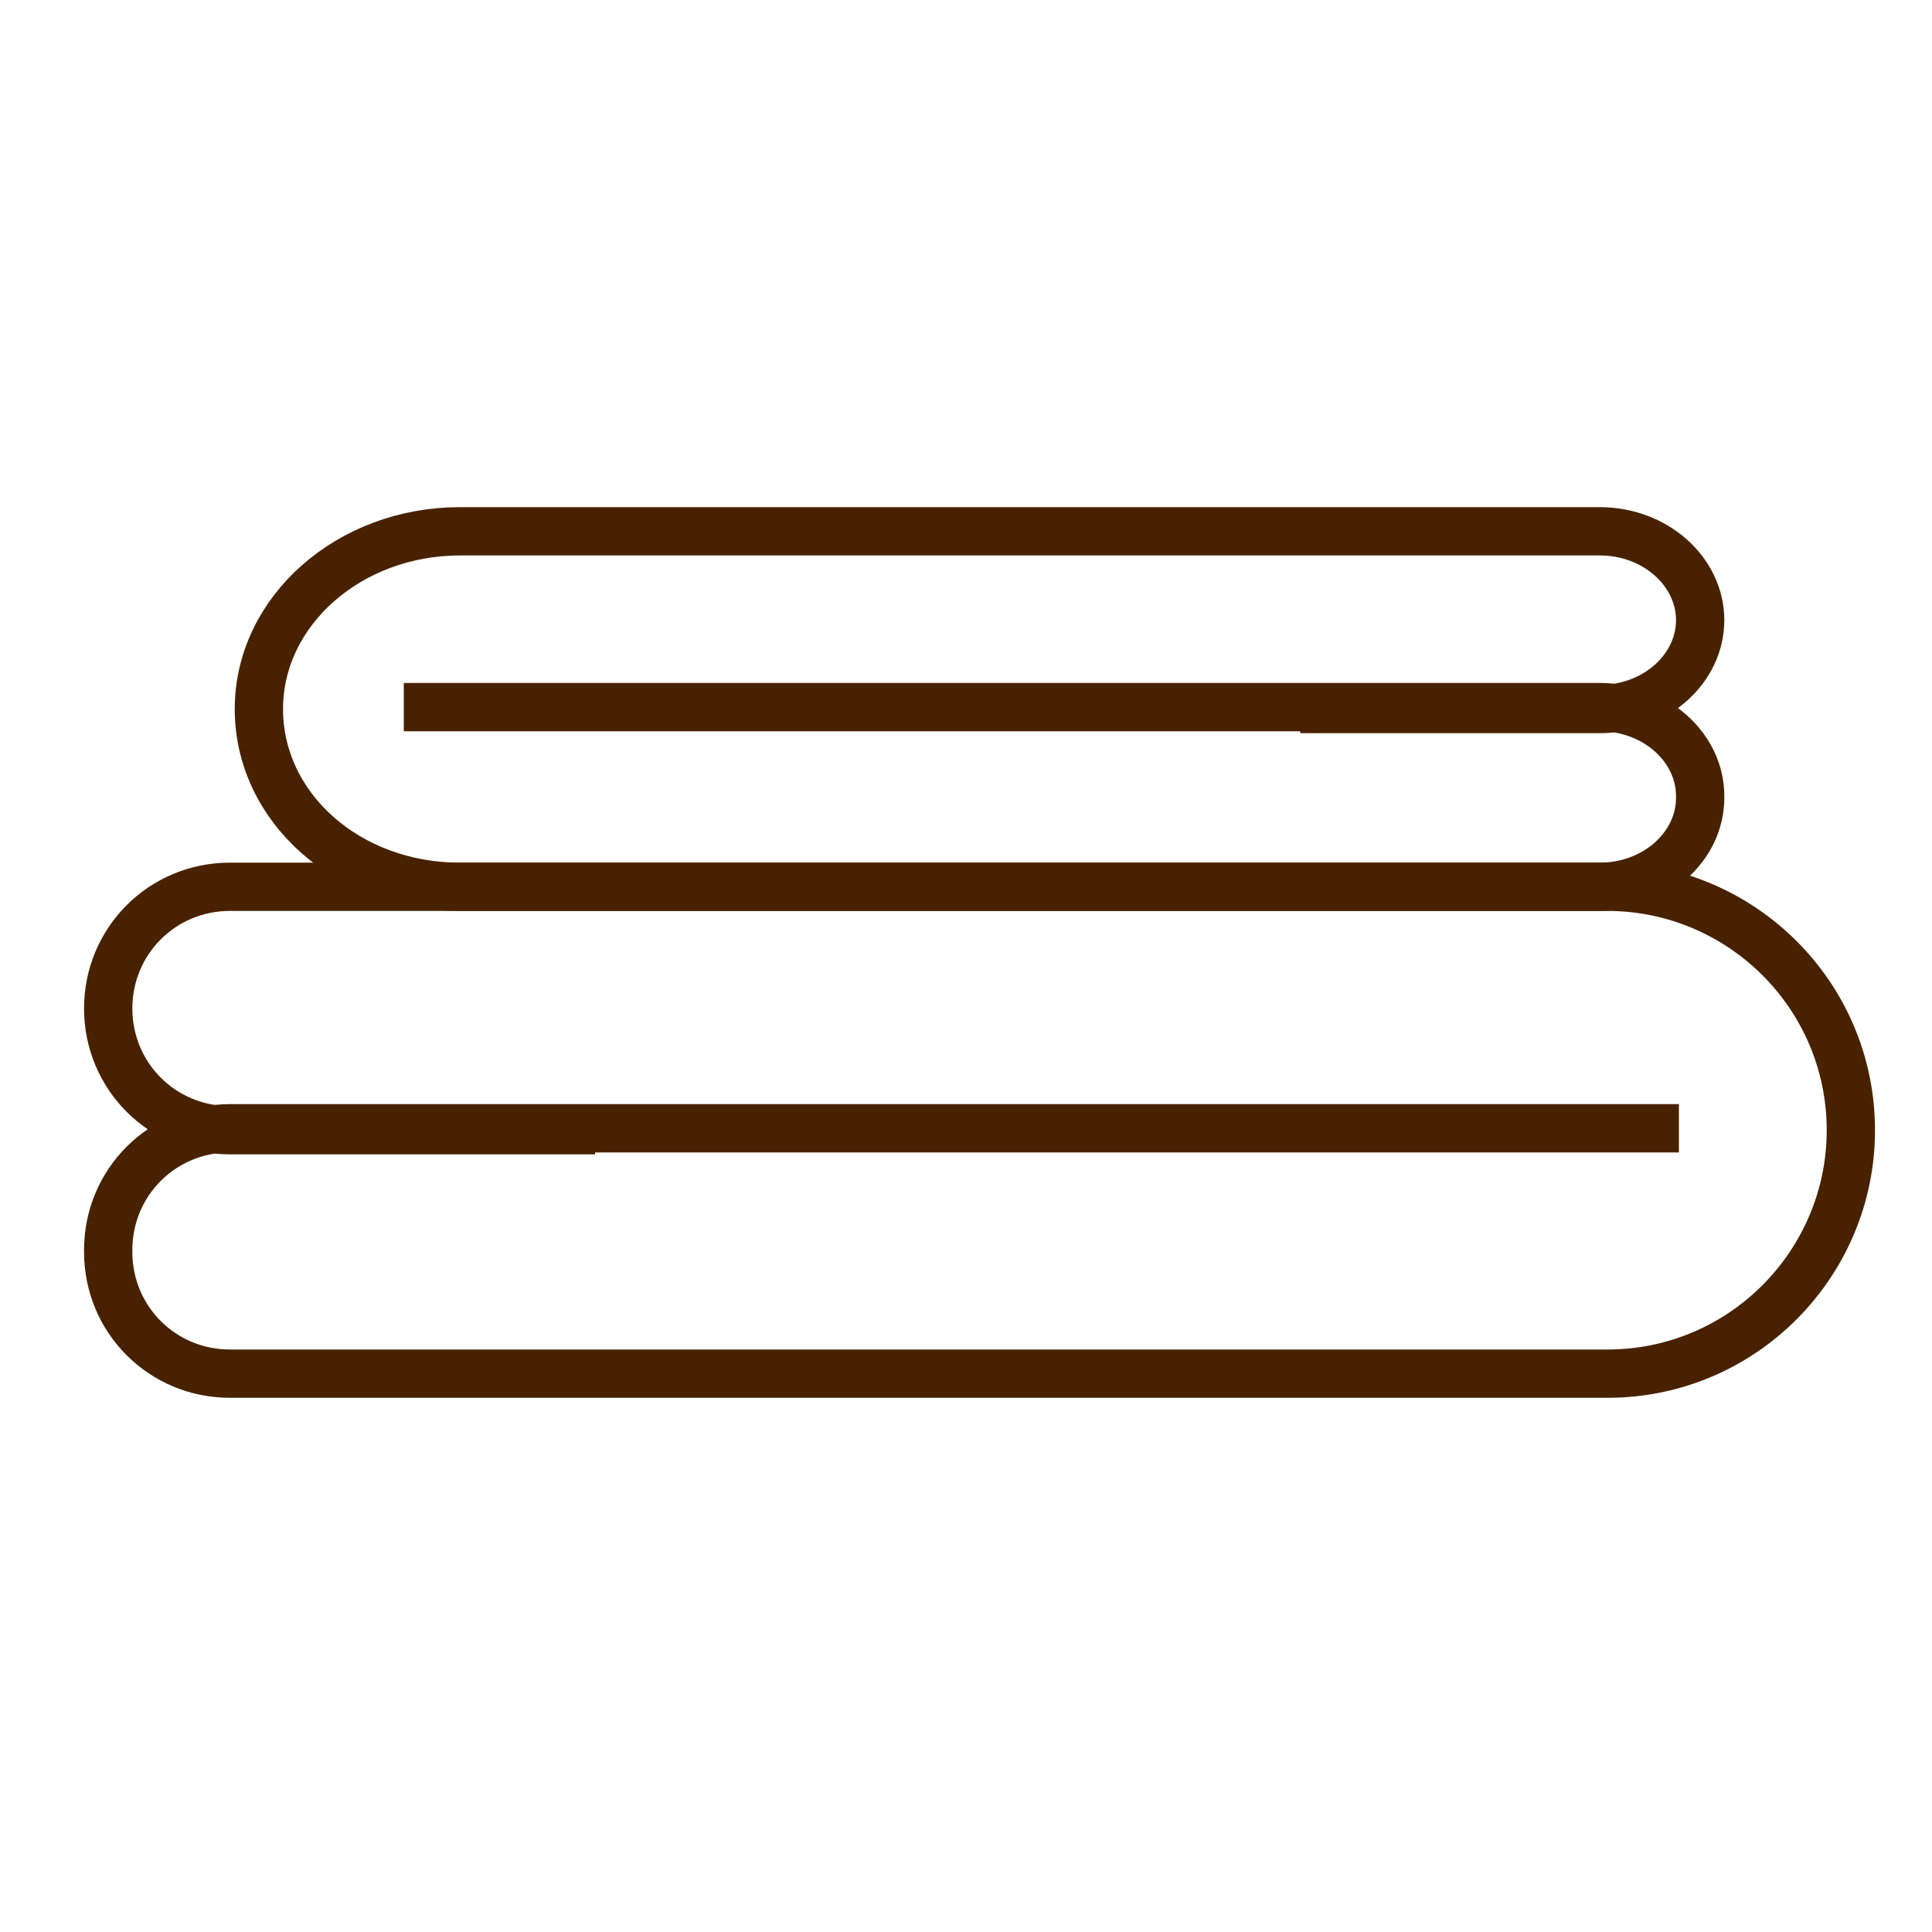
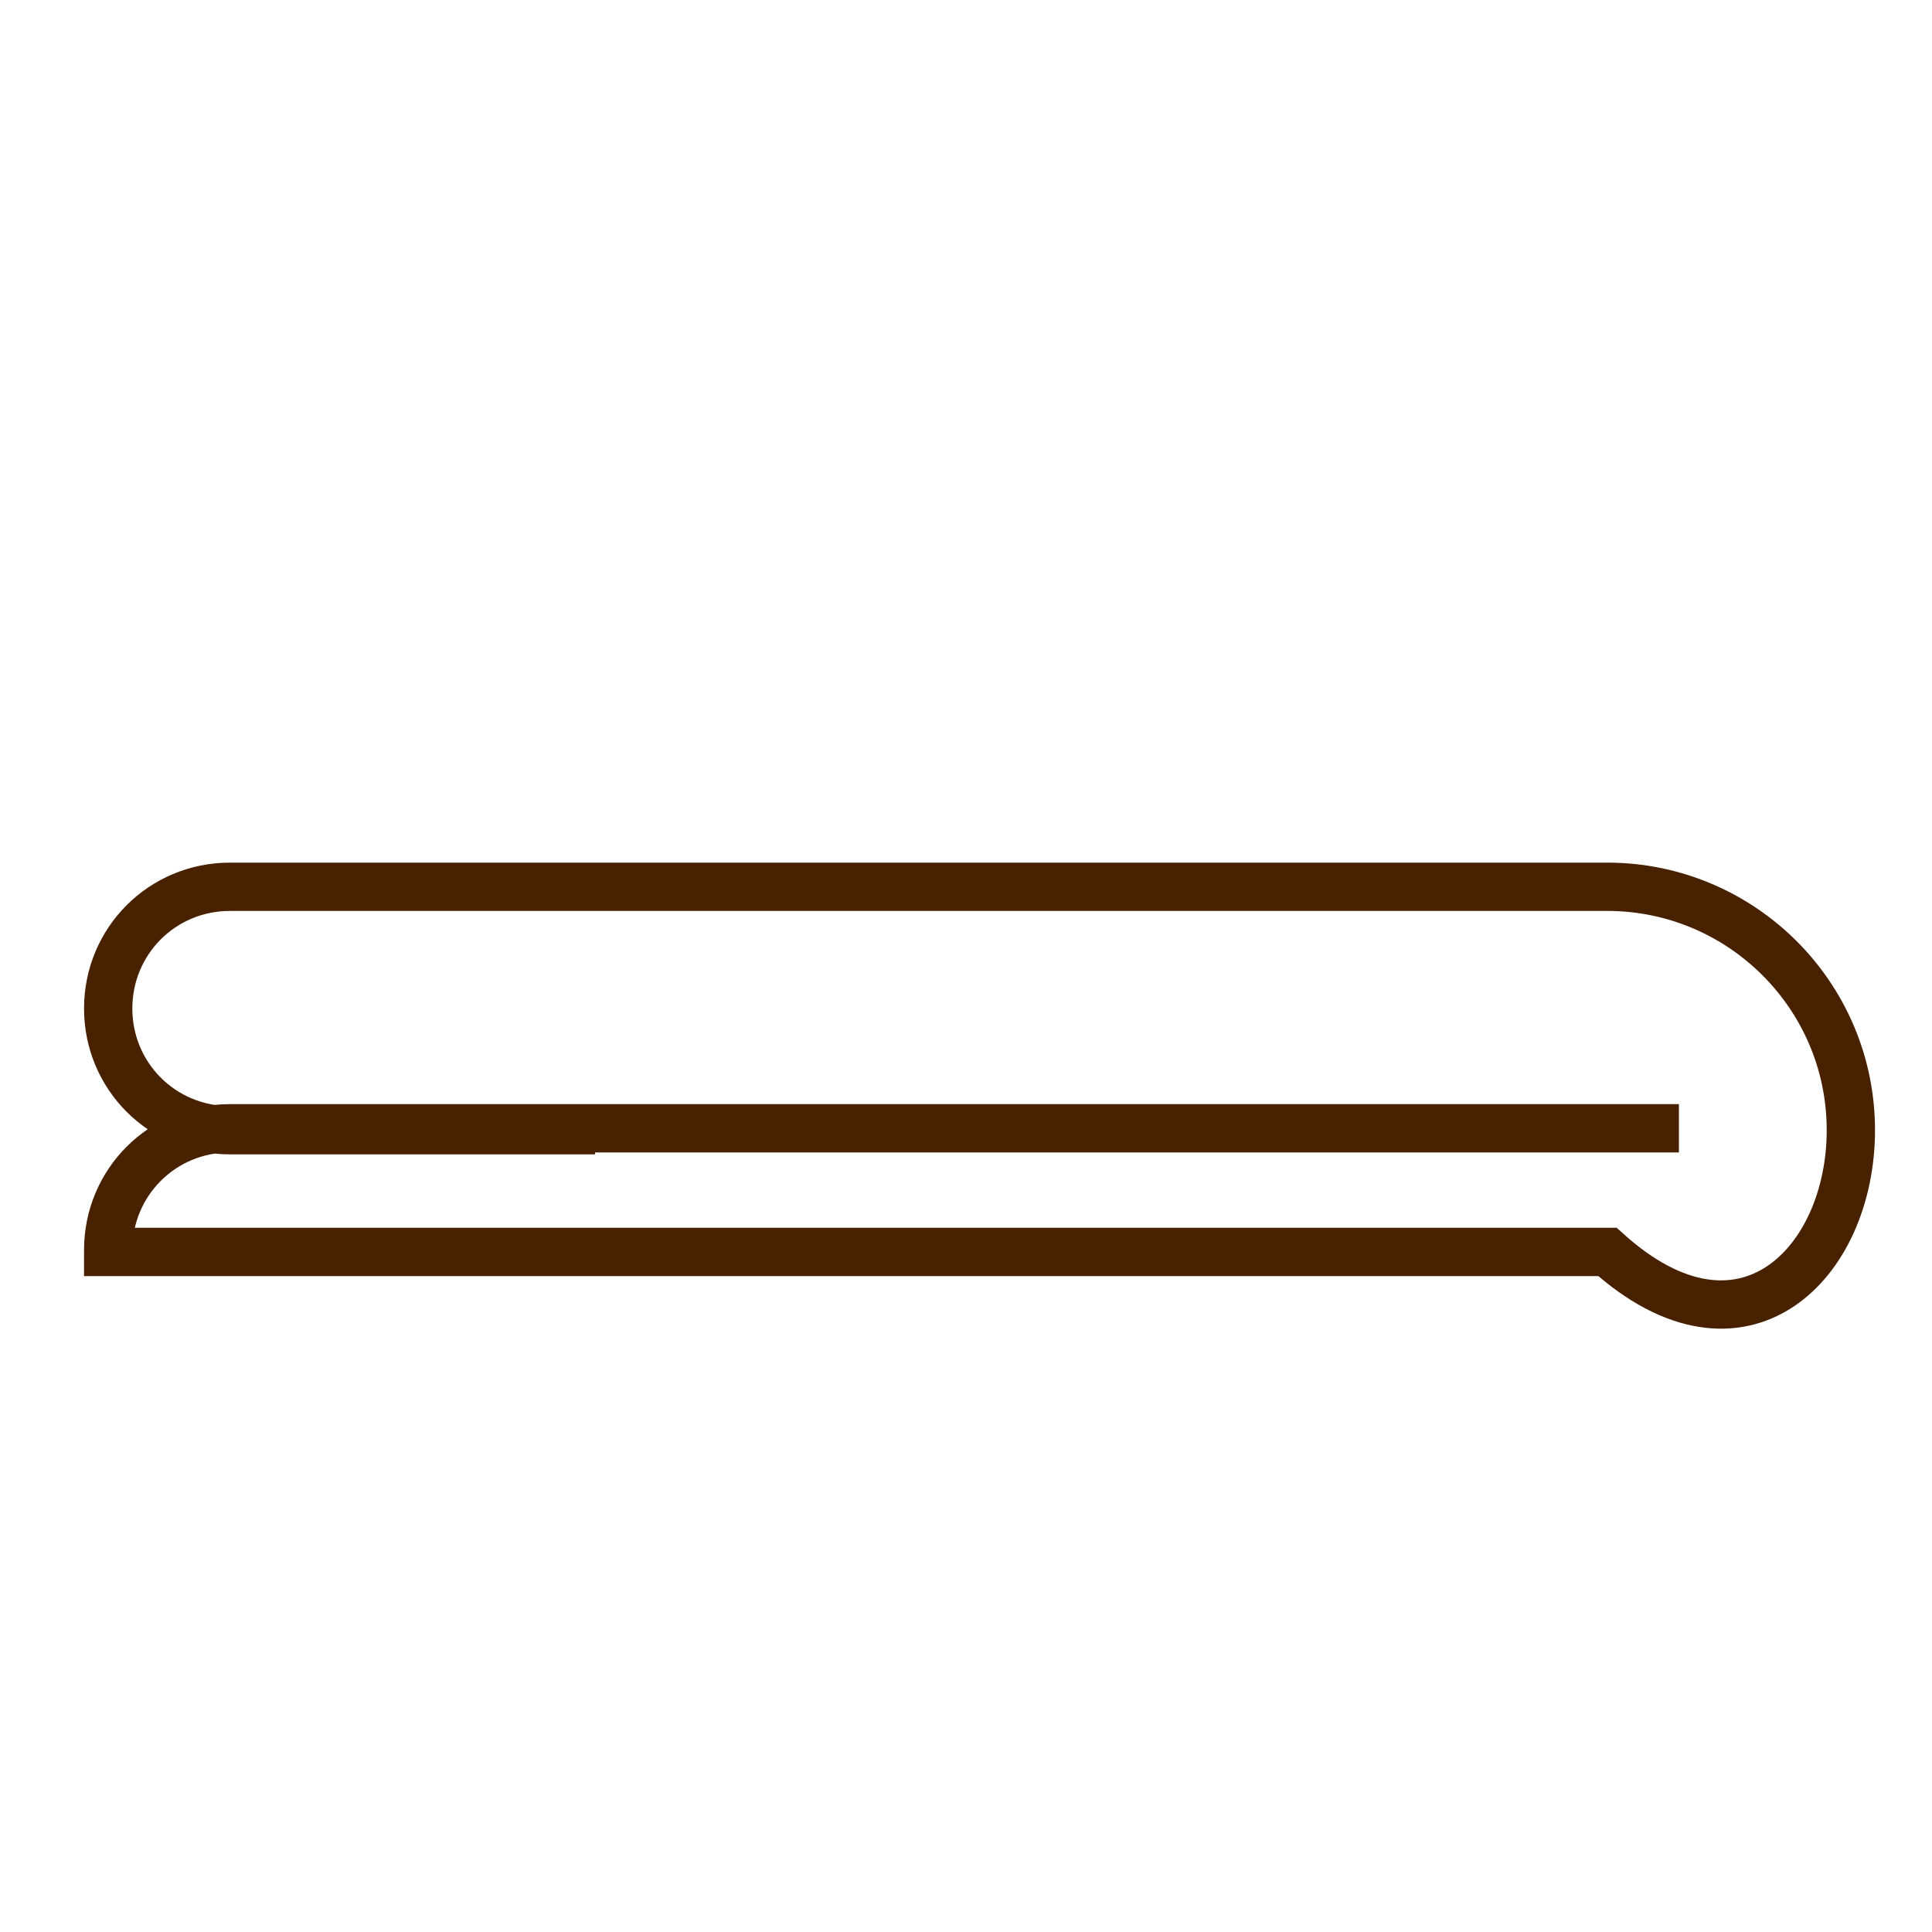
<svg xmlns="http://www.w3.org/2000/svg" width="40" height="40" viewBox="0 0 40 40" fill="none">
-   <path d="M34.76 23.36H4.76C3.36 23.36 2.24 24.48 2.24 25.88V25.92C2.24 27.32 3.36 28.44 4.76 28.44H33.28C36.08 28.44 38.32 26.16 38.32 23.4C38.32 20.6 36.04 18.36 33.28 18.36H4.76C3.36 18.36 2.24 19.48 2.24 20.88C2.24 22.28 3.36 23.4 4.76 23.4H12.32" stroke="#482200" stroke-miterlimit="10" />
-   <path d="M8.36 14.64H33.12C34.28 14.64 35.2 15.48 35.2 16.48V16.52C35.2 17.52 34.28 18.36 33.12 18.36H9.52C7.2 18.36 5.36 16.72 5.36 14.68C5.36 12.64 7.24 11 9.52 11H33.12C34.28 11 35.2 11.84 35.2 12.84C35.2 13.84 34.28 14.68 33.12 14.68H26.92" stroke="#482200" stroke-miterlimit="10" />
+   <path d="M34.76 23.36H4.76C3.36 23.36 2.24 24.48 2.24 25.88V25.92H33.28C36.08 28.44 38.32 26.16 38.32 23.4C38.32 20.6 36.04 18.36 33.28 18.36H4.76C3.36 18.36 2.24 19.48 2.24 20.88C2.24 22.28 3.36 23.4 4.76 23.4H12.32" stroke="#482200" stroke-miterlimit="10" />
</svg>